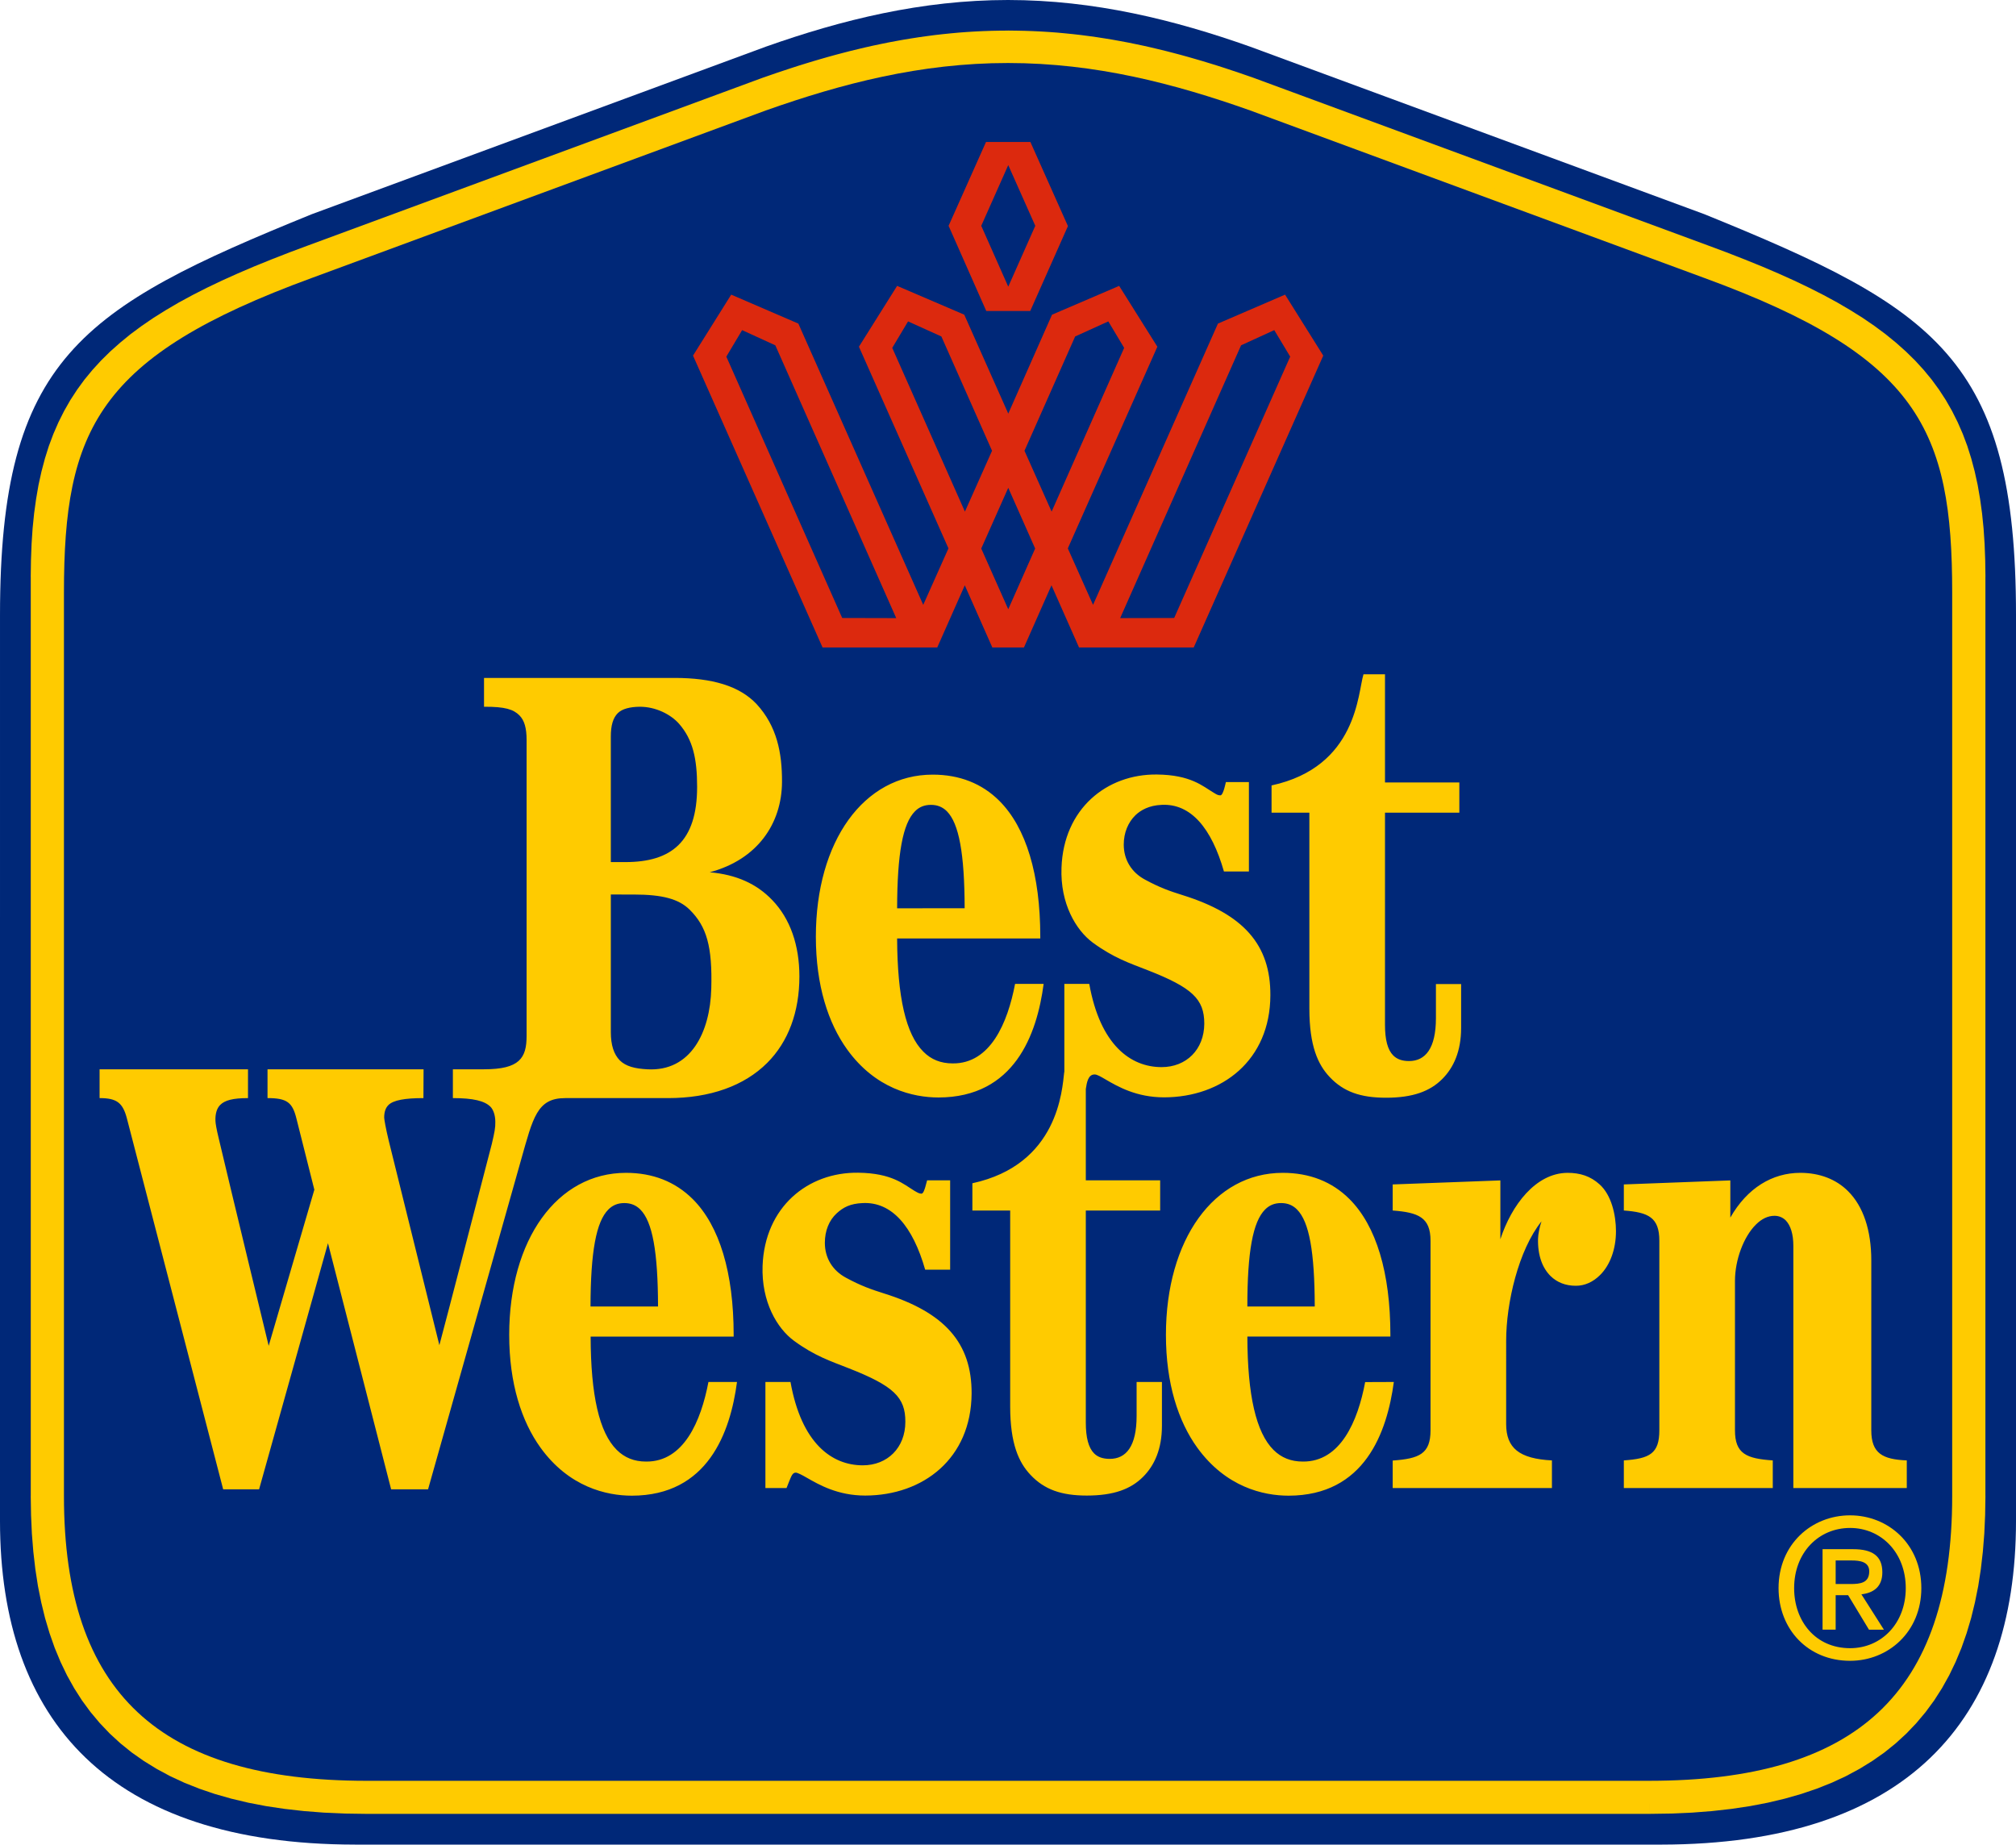
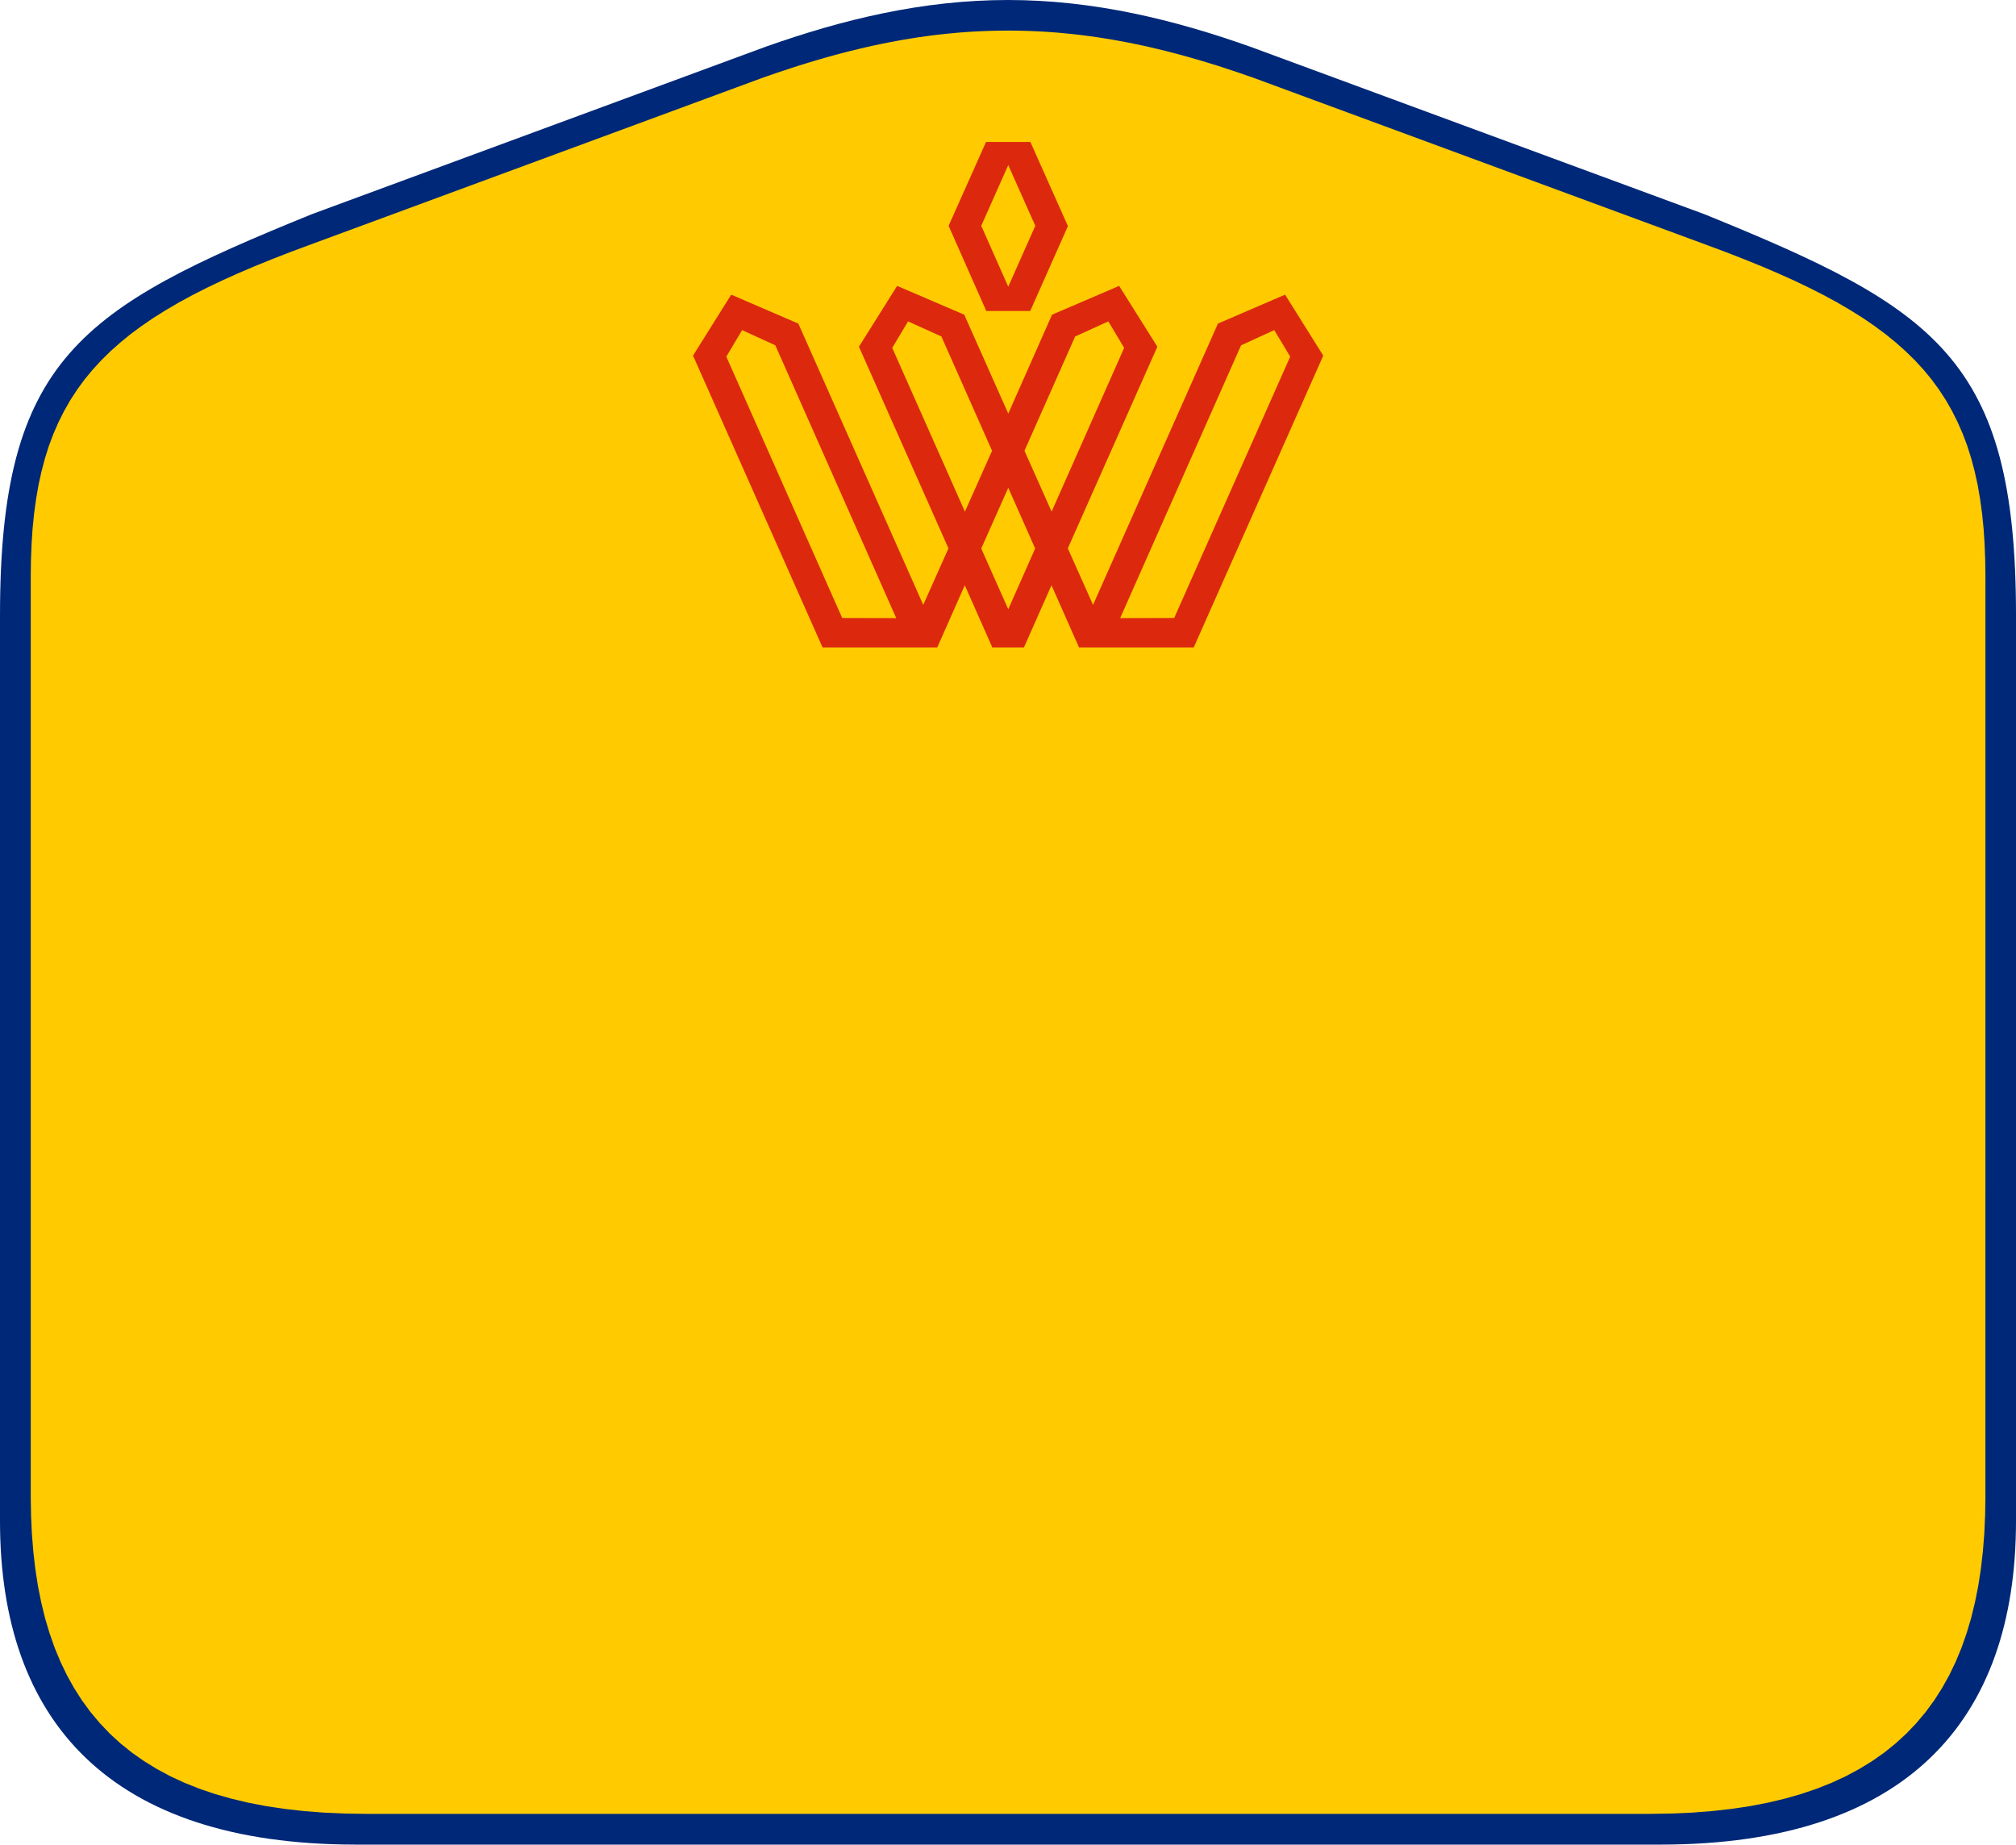
<svg xmlns="http://www.w3.org/2000/svg" xmlns:ns1="http://sodipodi.sourceforge.net/DTD/sodipodi-0.dtd" xmlns:ns2="http://www.inkscape.org/namespaces/inkscape" version="1.0" width="566.929" height="518.742" id="svg1903" ns1:docname="Best_Western_logo.svg" ns2:version="0.92.4 (5da689c313, 2019-01-14)">
  <ns1:namedview pagecolor="#ffffff" bordercolor="#666666" borderopacity="1" objecttolerance="10" gridtolerance="10" guidetolerance="10" ns2:pageopacity="0" ns2:pageshadow="2" ns2:window-width="1366" ns2:window-height="705" id="namedview12091" showgrid="false" ns2:zoom="0.42585963" ns2:cx="29.769228" ns2:cy="189.62514" ns2:window-x="-8" ns2:window-y="-8" ns2:window-maximized="1" ns2:current-layer="g1918" />
  <defs id="defs1905" />
  <g id="layer1" transform="translate(-17.717,-17.715)">
    <g transform="translate(-48.819,-255.276)" id="g1918">
      <path d="M 166.335,791.73 C 97.462,791.657 66.535,757.008 66.535,700.731 l 0.003,-254.779 c 0,-72.091 22.712,-86.34 87.713,-112.737 l 127.643,-47.098 c 21.378,-7.565 43.906,-13.126 68.112,-13.126 24.195,0 46.759,5.564 68.101,13.129 l 127.68,47.09 c 65.001,26.402 87.679,40.652 87.679,112.748 v 254.771 c 0,56.277 -30.927,90.931 -99.789,91.005 l -367.342,-0.003 z" style="fill:#002878;fill-rule:evenodd" id="_46623216" ns2:connector-curvature="0" />
      <g transform="matrix(3.54331e-5,0,0,3.54331e-5,48.819,255.274)" style="fill-rule:evenodd" id="g12">
        <path d="m 13592800,14815400 c 1837370,-1040 2583680,-823580 2583680,-2441680 l 70,-7295760 c 0,-1422850 -537040,-1963670 -2151000,-2554790 L 10422150,1193960 C 9819920,980840 9194280,823510 8500190,823510 7805880,823430 7181270,980840 6577860,1194110 L 2975570,2523090 C 1361690,3114140 824860,3655190 824860,5078100 l 70,7295470 c 0,1618110 746020,2440860 2582350,2441900 l 10185500,-70 z" style="fill:#ffcb00" id="_46685664" ns2:connector-curvature="0" />
        <path d="m 16095800,12373700 h 161380 310 l -2510,151580 -6630,147230 -11450,142870 -16020,138520 -20630,133840 -25950,129460 -30400,124780 -35840,120400 -40720,116010 -46300,111320 -51280,106600 -57010,102210 -62130,97160 -67940,92460 -73530,87710 -78850,82680 -84860,77920 -89990,72570 -96130,67490 -101400,62430 -107020,57670 -112720,52270 -118490,47190 -123990,42100 -129880,37020 -135520,32230 -141210,27140 -147300,22020 -153110,17240 -159310,12430 -165280,7320 -171280,2500 v -161380 l 166860,-2500 160200,-7320 153630,-11790 147410,-16600 140960,-21400 134890,-25860 128560,-30330 122280,-35120 116410,-39580 110250,-44030 104500,-48470 98800,-52610 93160,-57370 87270,-61790 82410,-66230 76620,-70340 71890,-75080 66570,-79490 61620,-84220 57070,-88940 51930,-93350 47500,-98380 42500,-103080 38180,-107790 33320,-112800 29120,-117820 24050,-122500 20010,-127520 15380,-132180 10810,-137190 6630,-142150 1890,-147160 z m 161760,-7295760 h -310 l -70,7295760 h -161380 l 70,-7295760 z m -2259840,-2478850 55680,-151880 v 0 l 149120,55620 142910,55800 137120,55540 131090,56070 125510,56460 119990,57340 114290,58060 108660,58970 103470,60660 98360,61600 93040,63640 87810,65220 83010,67610 77980,69540 73370,71940 68240,74530 63500,76960 58550,80200 54020,82990 49280,86240 44620,89060 40400,92650 35940,95810 31270,99430 27330,102930 23500,106890 19130,110710 15790,115040 11940,118890 8180,123540 4840,128050 1900,132740 h -162000 l -1280,-128940 -4840,-123630 -8180,-118480 -11300,-113810 -14530,-108720 -18490,-104390 -21600,-99930 -25430,-95950 -29370,-91850 -32780,-88210 -36600,-84430 -40820,-81460 -44860,-78020 -48960,-75390 -53490,-72600 -57800,-70640 -62540,-68210 -67050,-66240 -72280,-64480 -77310,-62530 -82750,-61440 -87980,-59840 -93300,-59060 -99030,-57500 -104860,-57070 -110490,-56160 -116210,-55440 -122330,-55200 -128570,-54810 -134580,-54900 -141010,-54540 z m -3548660,-1481410 940,320 3603400,1329210 -55680,151880 -3603400,-1329210 z M 8500200,904180 v -161380 -310 l 65820,770 65740,1360 65050,2240 64980,3120 64300,3960 64250,4780 63590,5920 63250,6390 63230,7170 62580,8230 62260,8660 61960,9680 61650,10070 61350,11070 61070,11410 60490,12370 60520,12680 60270,13600 59690,14190 59770,14440 59210,15310 58990,15520 59080,16350 58560,16850 58350,17000 58160,17780 57970,17900 57800,18630 57300,19040 57470,19110 56980,19780 57170,19810 -53800,152520 -55890,-19810 -56360,-19160 -56190,-19110 -56680,-18400 -56520,-18010 -56710,-17900 -56900,-17140 -57090,-17000 -57280,-16210 -57180,-15730 -57730,-15520 -57950,-14670 -57870,-14440 -58430,-13550 -58370,-12980 -58620,-12680 -59210,-11730 -59170,-11410 -59470,-10430 -59750,-10070 -60060,-9060 -60360,-8660 -60680,-7590 -60690,-7170 -61350,-6390 -61690,-5280 -61730,-4780 -62400,-3960 -62440,-3120 -63150,-2240 -63220,-1360 -63920,-150 z m -1894490,365850 -55680,-151880 940,-320 57270,-19830 57080,-19790 57550,-19120 57690,-19050 57540,-18640 58010,-17910 58200,-17800 58380,-17010 58590,-16860 59100,-16350 58990,-15530 59220,-15320 59760,-14450 59690,-14200 60260,-13600 60510,-12690 60470,-12380 61050,-11410 61330,-11080 61630,-10070 61930,-9680 62240,-8660 62570,-8240 63210,-7160 63230,-6390 63570,-5910 64240,-4790 64300,-3960 64980,-3100 65050,-2240 65750,-1360 65840,-450 v 161380 l -63940,450 -63230,1360 -63150,2240 -62440,3100 -62400,3960 -61720,4790 -61670,5270 -61330,6390 -60670,7160 -60670,7600 -60340,8660 -60030,9060 -59730,10070 -59450,10440 -59150,11410 -59190,11740 -58610,12690 -58360,12980 -58430,13560 -57860,14450 -57960,14680 -57730,15530 -57200,15730 -57310,16220 -57120,17010 -56940,17160 -56750,17910 -56900,18020 -56430,18410 -56270,19120 -56460,19170 -55990,19830 z m -3602290,1328980 -55680,-151880 3602290,-1328980 55680,151880 z M 905560,5078080 h -161380 -310 l 1900,-132740 4830,-128060 8180,-123550 11940,-118900 15790,-115040 19120,-110730 23490,-106590 27330,-103250 31260,-99440 35930,-95820 40390,-92660 44610,-89070 49260,-86260 54020,-82990 58540,-80220 63490,-76970 68220,-74540 73050,-71950 78280,-69550 82680,-67620 88120,-65220 93020,-63650 98350,-61610 103460,-60670 108650,-58970 114280,-58070 119980,-57330 125500,-56460 131080,-56070 137110,-55540 142900,-55800 149110,-55610 55680,151880 -147210,54970 -141000,54540 -134570,54900 -128560,54810 -122320,55200 -116200,55430 -110480,56170 -104850,57070 -99020,57510 -93290,59070 -87960,59850 -82420,61440 -77620,62540 -71960,64490 -67350,66250 -62520,68220 -57790,70650 -53480,72620 -48960,75390 -44840,78040 -40810,81470 -36590,84440 -32770,88220 -29360,91860 -25430,95650 -21590,100250 -18480,104410 -14530,108720 -11300,113820 -8180,118490 -4830,123640 -1280,128940 z m 380,7295470 H 744250 l -70,-7295470 h 161380 l 70,7295470 z m 2501350,2361210 v 161380 0 l -171180,-2500 -165190,-7320 -159220,-12440 -153040,-17240 -147220,-22020 -141130,-27150 -135450,-32240 -129810,-37020 -123930,-42110 -118430,-47200 -112660,-52280 -106970,-57680 -101350,-62430 -96090,-67510 -89940,-72570 -84830,-77940 -78810,-82680 -73490,-87730 -67920,-92460 -62100,-97180 -56980,-102210 -51260,-106610 -46280,-111330 -40700,-116020 -35820,-120410 -30390,-124780 -25950,-129480 -20620,-133830 -16010,-138530 -11440,-142870 -6630,-147240 -2510,-151580 h 162000 l 1890,147160 6630,142160 10800,137190 15370,132190 20000,127510 24050,122520 29110,117820 33300,112810 38160,107800 42480,103090 47480,98390 51900,93350 57040,88960 61600,84220 66530,79510 71850,75080 76590,70360 82360,66230 87230,61810 93110,57370 98750,52620 104440,48480 110190,44040 116350,39590 122210,35120 128490,30340 134810,25870 140880,21400 147340,16600 153540,11800 160110,7320 z m 10185500,161310 v 0 l -10185500,70 v -161380 l 10185500,-70 z" style="fill:#ffcb00;fill-rule:nonzero" id="_466856641" ns2:connector-curvature="0" />
      </g>
-       <path d="m 530.454,773.791 c 58.085,-0.036 85.067,-24.628 85.067,-80.08 V 439.658 c 0,-45.688 -9.326,-66.408 -69.734,-88.511 L 418.108,304.052 c -21.339,-7.559 -43.507,-13.341 -68.101,-13.341 -24.602,-0.003 -46.733,5.787 -68.114,13.344 L 154.252,351.148 C 93.816,373.245 84.519,393.972 84.519,439.658 v 254.047 c 0,55.458 26.982,80.051 85.031,80.088 l 360.904,-0.003 z" style="fill:#002878;fill-rule:evenodd" id="path16" ns2:connector-curvature="0" />
-       <path d="m 193.892,573.699 v 8.1 c 5.751,0 8.934,0.798 10.564,2.428 0.795,0.795 1.37,2.389 1.37,4.231 0.037,1.664 -0.213,2.937 -0.974,6.187 -2.822,10.848 -13.019,50.203 -14.759,56.639 0.003,0 -10.231,-41.407 -14.249,-57.547 -0.832,-3.438 -1.231,-5.814 -1.271,-6.436 0.003,-1.632 0.399,-2.748 1.194,-3.546 1.38,-1.373 4.63,-1.953 9.843,-1.953 l 0.039,-8.103 h -43.883 v 8.1 c 5.502,0 7.021,1.234 8.139,5.79 0.003,-0.005 4.63,18.378 5.029,19.971 l -12.84,43.907 c 0,0 -10.633,-43.841 -14.068,-58.416 -0.646,-2.68 -0.869,-4.047 -0.906,-4.879 -0.073,-1.958 0.396,-3.509 1.341,-4.454 1.299,-1.299 3.546,-1.916 7.814,-1.916 l 0.002,-8.103 H 94.539 v 8.1 c 4.843,0 6.543,1.307 7.701,5.79 l 27.058,104.241 h 10.095 l 19.376,-69.225 17.762,69.225 h 10.381 l 26.158,-92.668 c 3.362,-11.864 4.481,-17.36 12.397,-17.36 V 581.8 l 28.935,0.001 c 11.798,0 21.418,-3.436 27.89,-9.909 5.934,-5.934 9.047,-14.326 9.047,-24.31 0,-8.819 -2.609,-16.239 -7.604,-21.438 -4.407,-4.633 -10.192,-7.208 -17.609,-7.853 13.451,-3.585 20.26,-13.709 20.323,-25.389 0.037,-8.216 -1.444,-15.701 -7.121,-21.88 -4.814,-5.139 -12.556,-7.384 -23.074,-7.384 h -53.602 v 8.105 c 5.963,-0.037 8.278,0.753 9.945,2.415 1.407,1.417 2.029,3.543 2.029,6.982 l -0.002,83.159 c 0,6.223 -1.953,9.399 -11.971,9.399 z M 582.752,721.597 h 3.506 l 5.861,9.693 h 4.197 l -6.326,-9.943 c 3.399,-0.396 5.887,-2.1 5.887,-6.184 0.002,-4.593 -2.777,-6.507 -8.239,-6.507 l -8.572,-0.003 v 22.636 h 3.685 z m 0,-3.144 v -6.625 h 4.488 c 2.278,0 4.953,0.336 4.953,3.05 0,3.286 -2.499,3.575 -5.278,3.575 z m 24.09,1.155 c 0,-12.334 -9.297,-20.47 -20.037,-20.47 -10.814,-0.002 -20.111,8.139 -20.111,20.473 0,11.643 8.352,20.434 20.111,20.434 10.743,-0.002 20.037,-8.136 20.037,-20.436 z m -4.378,0 c 0,9.979 -6.908,16.89 -15.659,16.89 -9.73,-0.002 -15.733,-7.59 -15.733,-16.887 0.003,-9.987 6.872,-16.927 15.733,-16.927 8.751,-0.002 15.659,6.945 15.659,16.924 z M 374.378,575.153 c 0.693,0 1.701,0.612 3.071,1.407 3.472,2.024 8.685,5.029 16.462,5.029 16.344,-0.042 29.806,-10.455 29.872,-28.686 0.074,-14.252 -7.556,-22.825 -24.667,-28.176 -3.719,-1.16 -6.546,-2.168 -10.593,-4.37 -3.793,-2.029 -5.972,-5.575 -5.972,-9.845 0,-3.359 1.231,-6.257 3.297,-8.276 1.483,-1.417 3.832,-2.751 7.341,-2.9 8.244,-0.436 14.066,6.585 17.538,18.743 h 7.021 v -25.142 h -6.475 c 0,0 -0.286,1.262 -0.472,1.882 -0.213,0.68 -0.612,1.879 -1.084,1.843 -0.719,0 -1.118,-0.286 -1.953,-0.795 -2.997,-1.772 -6.333,-4.955 -15.843,-5.066 -14.21,-0.181 -26.297,9.693 -26.872,26.187 -0.397,10.129 4.084,17.583 8.751,21.055 5.9,4.339 10.454,5.824 15.444,7.777 12.585,4.916 15.956,8.139 15.956,15.048 -0.037,7.299 -5.066,12.221 -12.011,12.221 -8.722,-0.002 -17.257,-6.223 -20.334,-23.399 h -7.008 v 24.806 h -0.037 c -0.583,4.961 -1.667,26.011 -25.825,31.253 v 7.667 h 10.63 v 55.088 c 0,10.522 2.425,15.774 5.711,19.247 3.871,4.118 8.648,5.824 15.843,5.824 7.567,-0.002 12.37,-1.816 15.806,-5.252 3.223,-3.213 5.315,-7.843 5.315,-14.389 l 0.002,-12.3 h -7.123 v 9.546 c 0,8.538 -2.934,12.079 -7.564,12.079 -1.913,-0.005 -3.362,-0.501 -4.407,-1.557 -1.554,-1.583 -2.315,-4.407 -2.315,-8.677 v -59.61 h 20.909 v -8.496 h -20.909 v -25.677 c 0.28,-1.845 0.657,-4.123 2.493,-4.088 z m 84.128,86.479 c -1.916,14.213 -8.202,31.94 -29.583,31.977 -7.155,-0.002 -17.685,-2.428 -25.714,-13.528 -5.323,-7.381 -8.796,-18.019 -8.796,-31.686 0.002,-26.848 13.528,-45.576 32.843,-45.576 7.564,0 13.89,2.491 18.777,7.381 7.52,7.515 11.502,20.722 11.502,38.195 v 0.47 h -40.221 c 0.037,16.528 2.459,26.982 7.341,31.864 2.205,2.2 4.916,3.286 8.25,3.286 10.593,0.107 15.48,-11.352 17.536,-22.352 z m -27.231,-48.51 c -1.228,-1.231 -2.675,-1.803 -4.481,-1.803 -1.814,0 -3.26,0.575 -4.491,1.806 -3.436,3.433 -4.993,11.864 -4.993,27.279 h 18.956 c -0.037,-15.418 -1.557,-23.843 -4.992,-27.281 z m -71.251,-63.434 c -1.879,14.213 -8.213,31.901 -29.557,31.938 -7.155,-0.005 -17.722,-2.425 -25.714,-13.528 -5.315,-7.384 -8.785,-18.011 -8.785,-31.686 0,-26.835 13.491,-45.576 32.843,-45.576 7.556,-0.005 13.887,2.499 18.767,7.381 7.522,7.528 11.502,20.722 11.502,38.195 l 0.002,0.504 h -40.263 c 0.076,16.491 2.465,26.951 7.381,31.83 2.215,2.239 4.927,3.297 8.25,3.297 10.596,0.1 15.444,-11.362 17.539,-22.355 z M 332.818,501.141 c -1.231,-1.226 -2.714,-1.806 -4.48,-1.806 -1.814,-0.003 -3.297,0.585 -4.491,1.806 -3.433,3.441 -4.992,11.872 -5.029,27.279 l 18.992,-0.003 c -0.039,-15.407 -1.593,-23.83 -4.992,-27.276 z m 137.522,48.584 v 9.583 c 0,8.535 -2.974,12.076 -7.567,12.076 -1.916,-0.002 -3.36,-0.499 -4.444,-1.583 -1.557,-1.556 -2.315,-4.381 -2.315,-8.649 l 0.003,-59.618 h 20.906 v -8.499 h -20.906 v -30.418 h -6.047 c -1.62,5.142 -1.696,26.014 -25.854,31.255 v 7.661 h 10.633 v 55.096 c 0,10.523 2.423,15.772 5.711,19.244 3.871,4.121 8.646,5.824 15.843,5.824 7.556,0 12.37,-1.814 15.803,-5.249 3.226,-3.216 5.317,-7.843 5.317,-14.389 V 549.725 Z M 273.791,661.632 c -1.879,14.213 -8.216,31.94 -29.549,31.977 -7.163,-0.002 -17.722,-2.428 -25.722,-13.528 -5.312,-7.381 -8.788,-18.019 -8.788,-31.686 0.003,-26.848 13.491,-45.576 32.843,-45.576 7.556,0 13.853,2.491 18.769,7.381 7.531,7.515 11.509,20.722 11.509,38.195 v 0.47 h -40.221 c 0.037,16.528 2.425,26.982 7.341,31.864 2.205,2.2 4.916,3.286 8.242,3.286 10.601,0.107 15.444,-11.352 17.546,-22.381 z m -27.195,-48.51 c -1.231,-1.231 -2.714,-1.803 -4.493,-1.803 -1.803,0 -3.25,0.575 -4.481,1.806 -3.436,3.433 -4.99,11.864 -5.026,27.279 h 18.99 c -0.037,-15.418 -1.557,-23.843 -4.99,-27.281 z m 41.88,76.427 c 0.612,-1.441 0.906,-2.423 1.843,-2.423 0.473,-0.002 1.704,0.622 3.073,1.418 3.473,1.989 8.722,5.029 16.463,5.029 16.344,-0.039 29.798,-10.454 29.909,-28.686 0.073,-14.255 -7.593,-22.825 -24.704,-28.176 -3.683,-1.163 -6.509,-2.168 -10.593,-4.381 -3.803,-2.021 -5.971,-5.564 -5.971,-9.835 0,-3.399 1.194,-6.333 3.323,-8.286 1.853,-1.698 3.806,-2.74 7.315,-2.89 8.244,-0.402 14.102,6.585 17.575,18.732 l 7.021,-0.002 v -25.132 h -6.475 c 0,0 -0.333,1.262 -0.509,1.884 -0.22,0.719 -0.583,1.879 -1.084,1.879 -0.722,-0.039 -1.121,-0.325 -1.953,-0.795 -2.998,-1.806 -6.297,-4.992 -15.843,-5.103 -14.213,-0.178 -26.261,9.693 -26.88,26.184 -0.36,10.129 4.092,17.586 8.796,21.055 5.89,4.333 10.454,5.788 15.407,7.743 12.622,4.95 15.982,8.166 15.945,15.074 0,7.315 -5.055,12.231 -11.971,12.231 -8.748,0 -17.252,-6.221 -20.326,-23.436 l -7.055,-0.002 v 29.835 h 5.937 c 0,0 0.433,-1.045 0.759,-1.919 z M 260.447,528.782 c -3.034,-2.963 -7.565,-4.231 -15.704,-4.231 l -6.433,-0.005 v 38.704 c 0,3.614 0.832,6.218 2.535,7.958 1.696,1.661 4.231,2.315 7.73,2.491 12.27,0.693 17.659,-10.48 17.982,-22.678 0.325,-11.824 -1.268,-17.47 -6.11,-22.239 z m -2.971,-52.274 c -2.315,-2.604 -6.546,-4.8 -11.103,-4.764 -2.638,0.036 -4.879,0.572 -6.11,1.806 -1.333,1.339 -1.956,3.436 -1.956,6.583 l 0.003,35.295 h 4.121 c 12.84,0 20.145,-5.675 20.145,-21.155 0.002,-7.919 -1.194,-13.308 -5.1,-17.764 z m 249.829,126.312 c -8.898,0.071 -15.696,9.047 -18.843,18.667 v -16.538 l -30.279,1.131 v 7.334 c 7.168,0.541 10.638,1.887 10.638,8.499 v 53.313 c 0,6.62 -3.147,7.966 -10.638,8.504 v 7.738 h 44.78 v -7.777 c -9.189,-0.465 -12.874,-3.47 -12.874,-10.231 l 0.002,-23.436 c 0,-10.604 3.47,-25.499 9.943,-33.565 -0.546,1.554 -0.942,3.575 -0.982,4.918 -0.1,4.704 1.233,8.176 3.509,10.452 1.845,1.803 4.234,2.751 7.131,2.751 2.491,0 4.843,-1.055 6.795,-3.008 2.864,-2.819 4.483,-7.344 4.483,-12.334 0,-4.633 -1.296,-10.194 -4.593,-13.158 -2.604,-2.354 -5.491,-3.26 -9.074,-3.26 z m 95.448,80.87 c -6.724,-0.286 -9.984,-1.916 -9.984,-8.462 l 0.002,-47.778 c 0,-8.465 -2.244,-15.195 -6.512,-19.455 -3.359,-3.375 -8.029,-5.176 -13.454,-5.176 -7.879,0 -14.935,4.268 -19.675,12.583 v -10.454 l -29.945,1.131 v 7.334 c 6.908,0.504 9.982,1.953 9.982,8.499 v 53.313 c 0,6.549 -2.714,7.966 -9.982,8.465 v 7.777 h 41.883 v -7.777 c -7.381,-0.501 -10.633,-1.843 -10.633,-8.462 l 0.002,-42.03 c 0,-5.863 2.415,-12.37 5.859,-15.803 1.659,-1.669 3.436,-2.491 5.242,-2.491 1.233,-0.002 2.278,0.433 3.147,1.258 1.41,1.454 2.168,3.908 2.168,7.205 v 68.101 h 31.901 z" style="fill:#ffcb00;fill-rule:evenodd" id="path18" ns2:connector-curvature="0" />
      <path d="m 303.377,446.781 -32.586,-73.497 4.444,-7.454 9.333,4.273 34.001,76.715 z m 14.071,-75.96 4.446,-7.444 9.37,4.234 14.25,32.147 -7.63,17.108 z m 64.096,75.996 34.001,-76.715 9.333,-4.273 4.481,7.454 -32.628,73.497 z m -43.843,-85.33 -18.882,-8.1 -10.738,17.108 25.174,56.715 -7.092,15.882 -35.119,-79.101 -18.882,-8.142 -10.74,17.147 36.426,82.07 h 32.258 l 7.743,-17.475 7.74,17.475 h 8.898 l 7.743,-17.475 7.74,17.475 h 32.26 l 36.426,-82.07 -10.74,-17.147 -18.88,8.142 -35.121,79.101 -7.094,-15.882 25.179,-56.715 -10.743,-17.108 -18.877,8.1 -12.307,27.817 z m 24.565,55.379 -7.63,-17.108 14.249,-32.147 9.326,-4.234 4.454,7.444 z m -12.194,-6.693 7.565,17.074 -7.565,17.079 -7.593,-17.079 z m 6.223,-97.262 10.562,23.662 -10.601,23.872 h -12.37 l -10.591,-23.951 10.525,-23.583 z m -6.223,6.512 -7.593,17.071 7.593,17.116 7.601,-17.116 z" style="fill:#dc290e;fill-rule:evenodd" id="path20" ns2:connector-curvature="0" />
    </g>
  </g>
</svg>